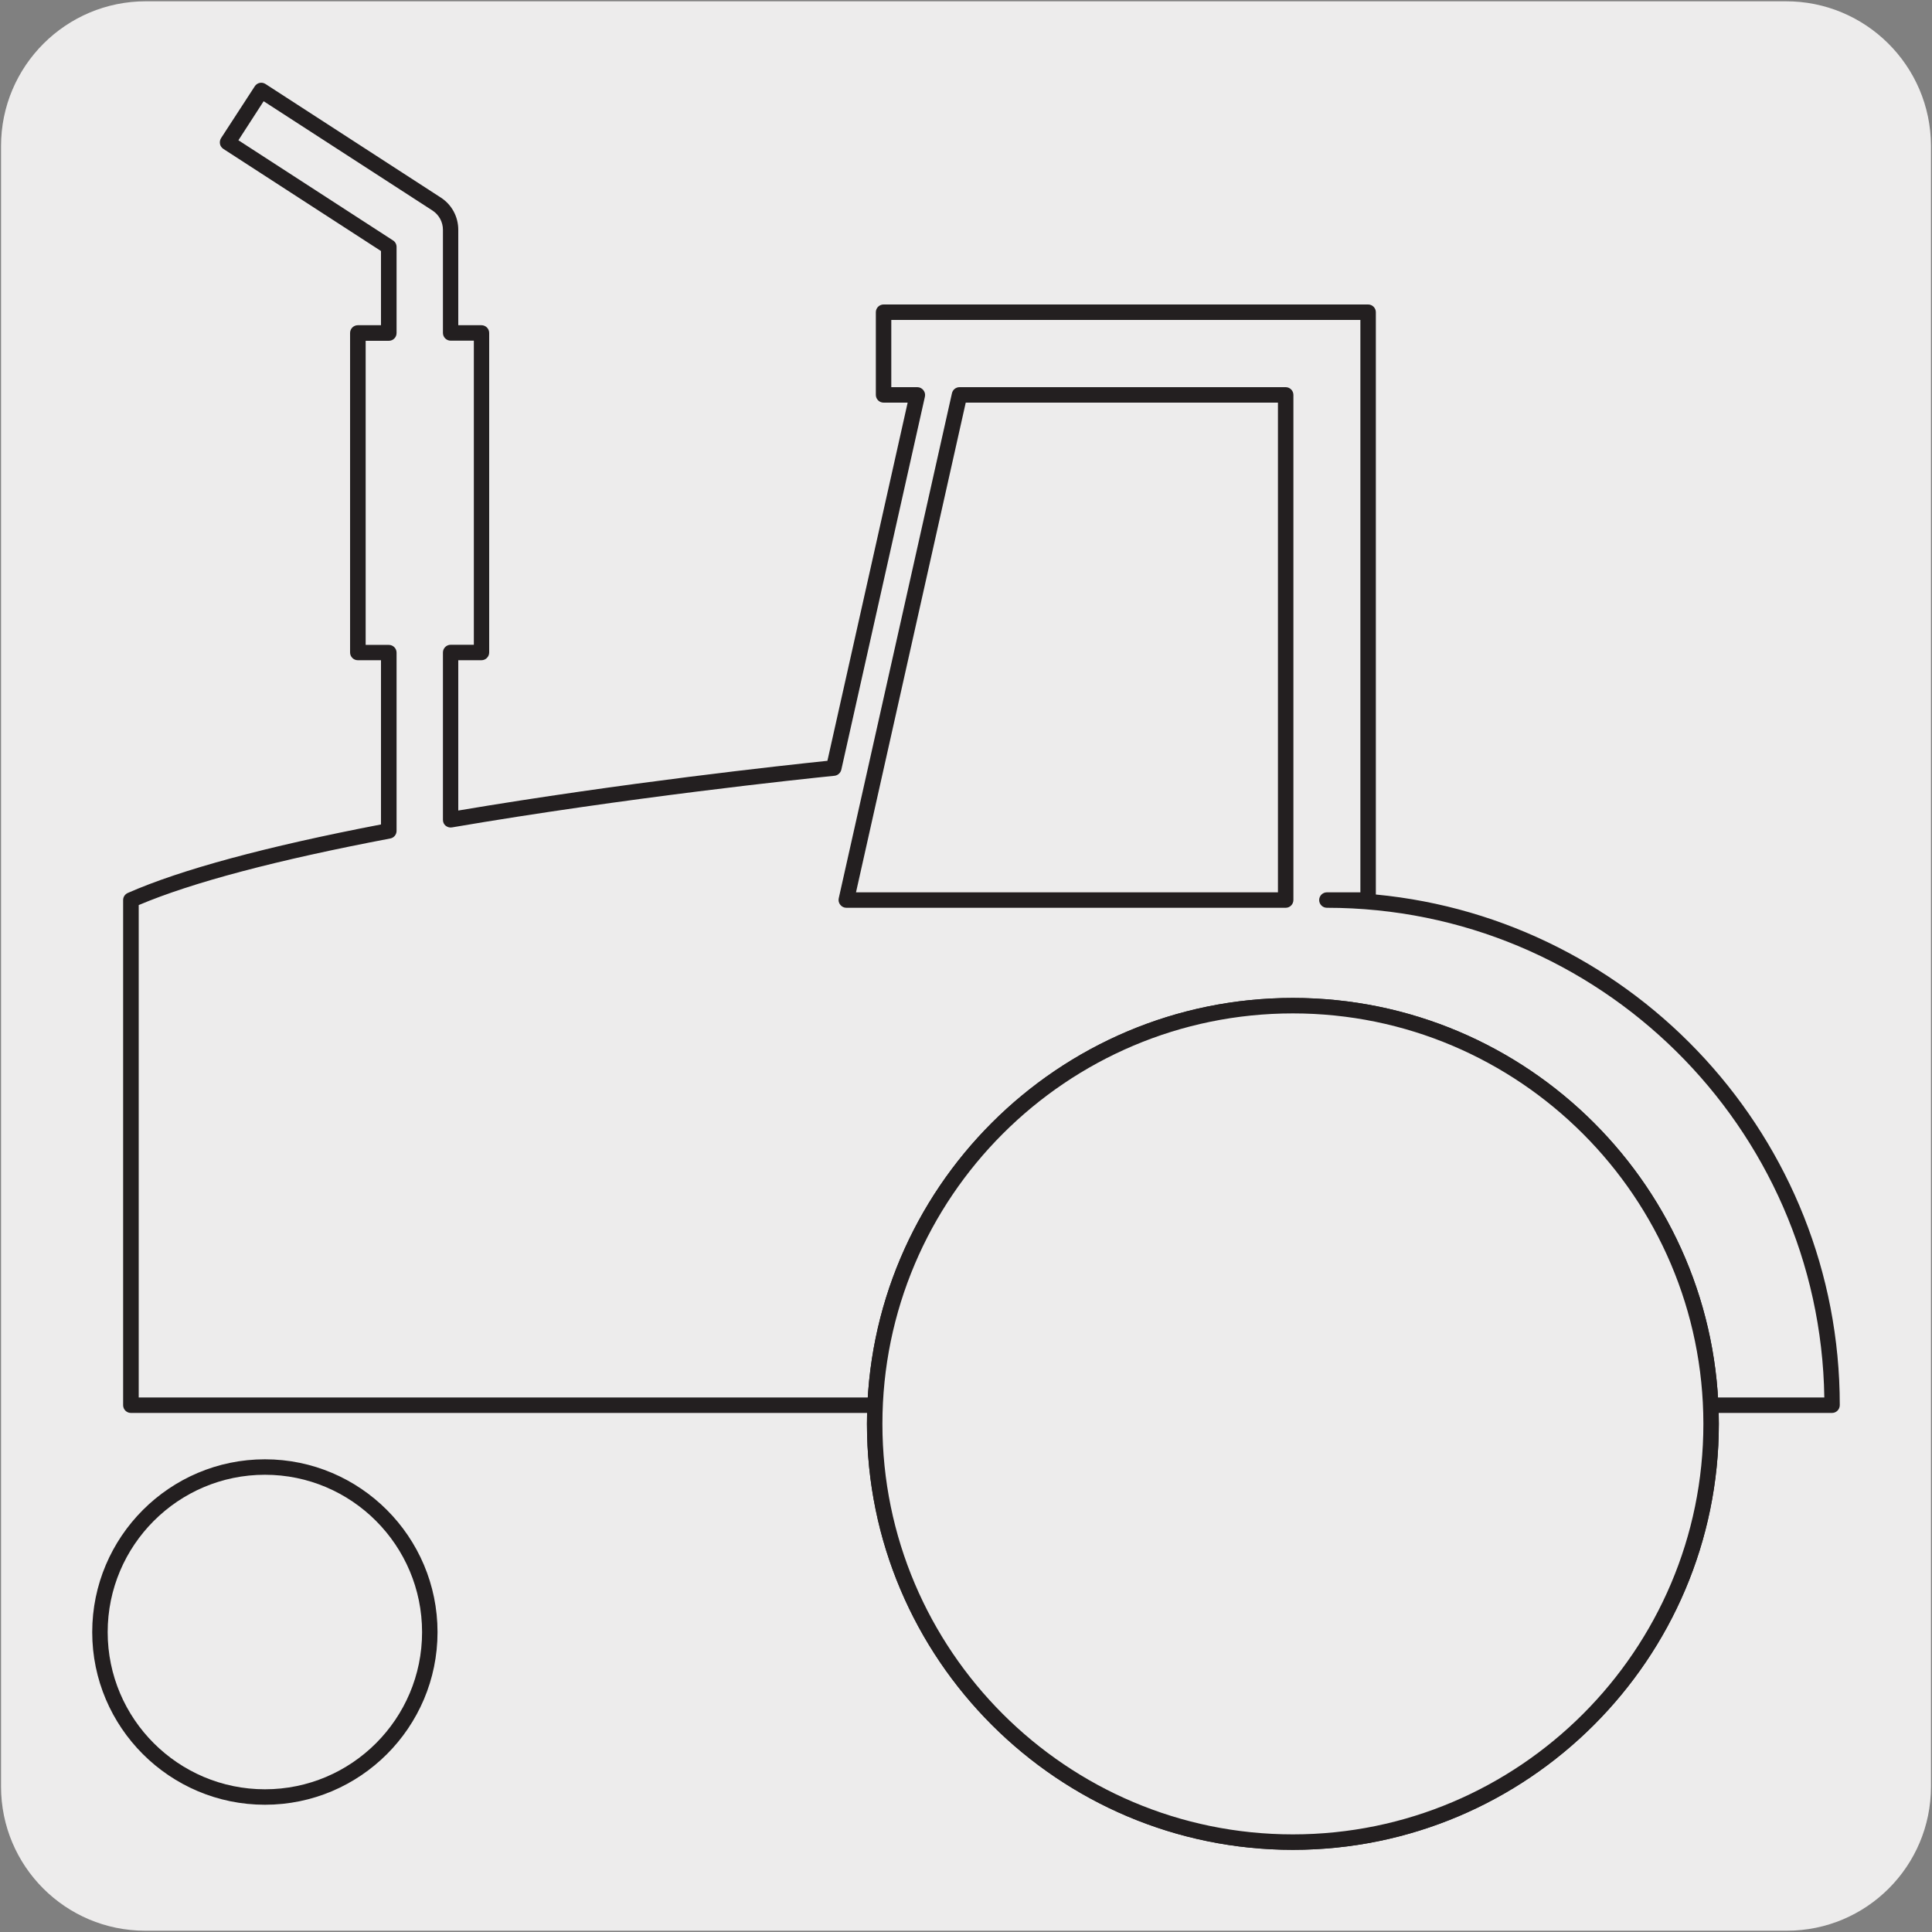
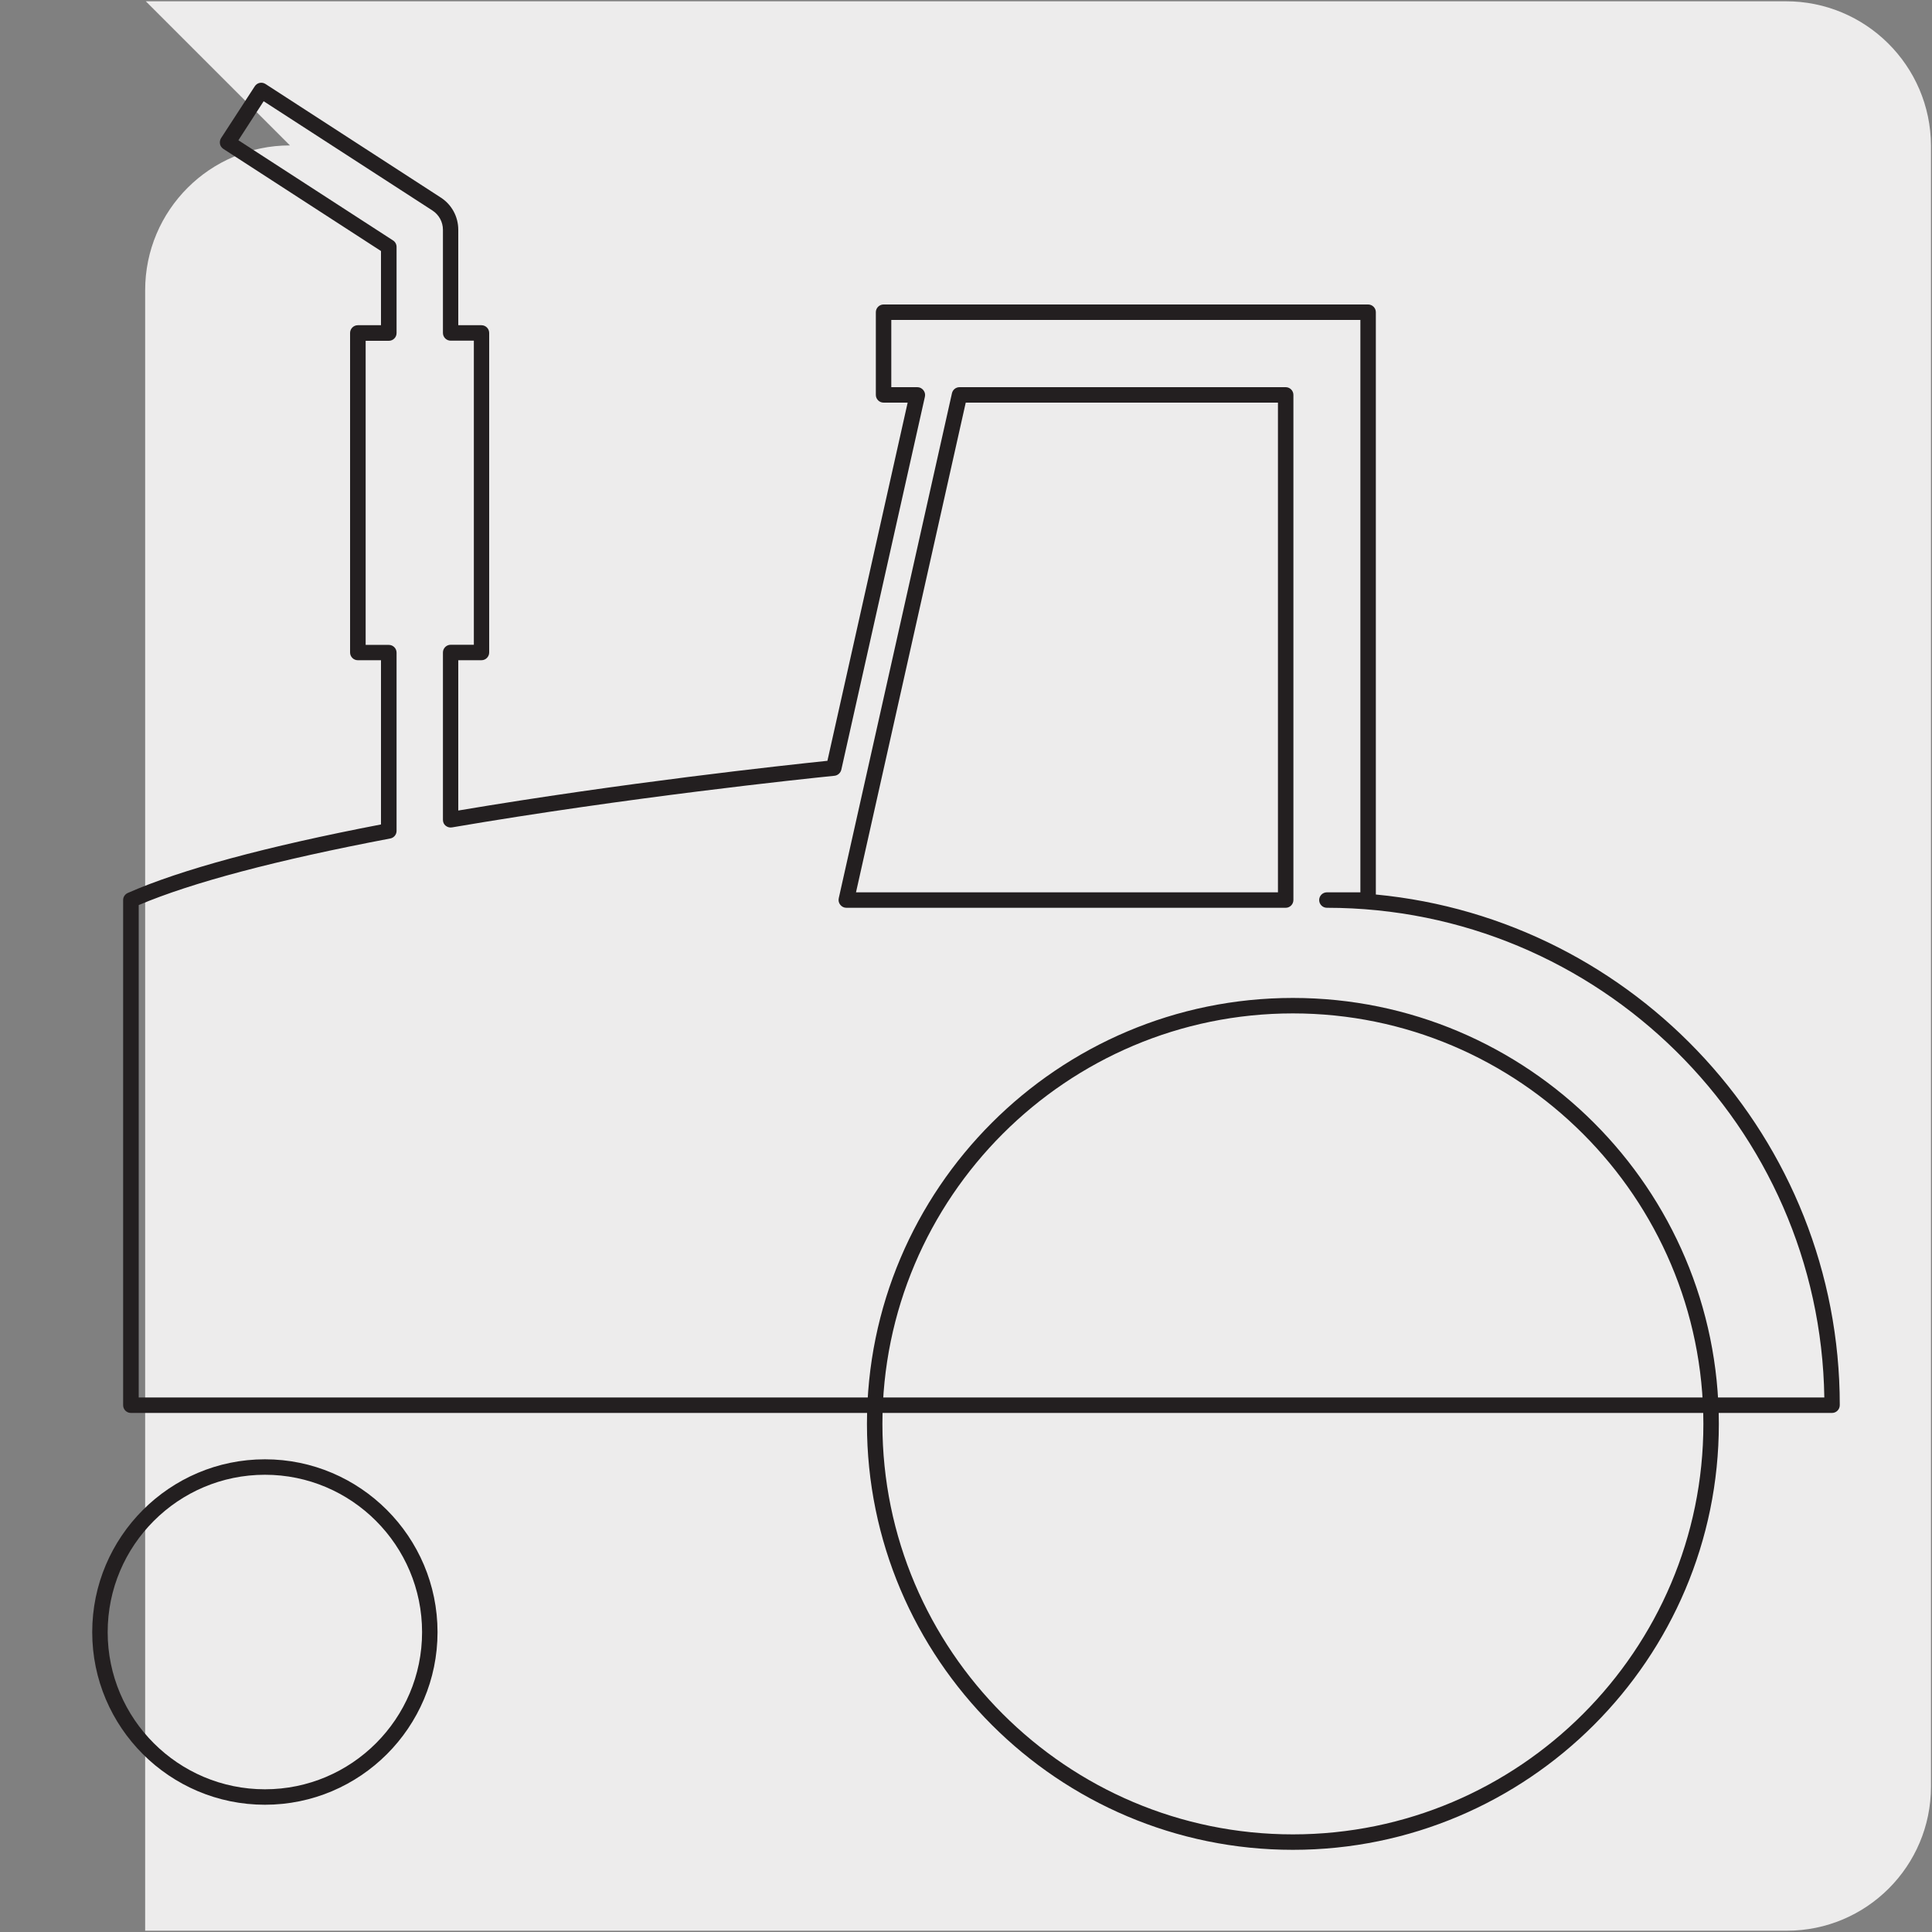
<svg xmlns="http://www.w3.org/2000/svg" enable-background="new 0 0 150 150" viewBox="0 0 150 150">
  <rect x="0" y="0" width="150" height="150" fill="#808080" stroke="none" />
-   <path d="m11.32.1h127.31c6.21-.02 11.27 5 11.29 11.21v.03 127.37c0 6.18-5.01 11.19-11.19 11.19h-127.46c-6.18 0-11.19-5.01-11.19-11.19v-127.37c0-6.21 5.04-11.24 11.24-11.24z" fill="#edecec" />
+   <path d="m11.32.1h127.31c6.21-.02 11.27 5 11.29 11.21v.03 127.37c0 6.18-5.01 11.19-11.19 11.19h-127.46v-127.37c0-6.21 5.04-11.24 11.24-11.24z" fill="#edecec" />
  <path d="m20.57 140.12c-7.39 0-13.41-6.01-13.41-13.4 0-7.4 6.02-13.42 13.41-13.42s13.4 6.02 13.4 13.42c0 7.39-6.01 13.4-13.4 13.4zm0-25.62c-6.73 0-12.21 5.48-12.21 12.22 0 6.73 5.48 12.2 12.21 12.2s12.2-5.47 12.2-12.2c0-6.74-5.47-12.22-12.2-12.22zm121.67-4.8h-132.08c-.33 0-.6-.27-.6-.6v-39.22c0-.24.14-.45.36-.55 4.11-1.81 10.72-3.6 19.66-5.32v-12.75h-1.8c-.33 0-.6-.27-.6-.6v-24.81c0-.33.27-.6.6-.6h1.8v-5.76l-12.24-7.93c-.13-.09-.23-.22-.26-.38s0-.32.08-.45l2.62-4.03c.18-.28.55-.36.83-.18l13.6 8.81c.86.55 1.37 1.49 1.37 2.51v7.41h1.8c.33 0 .6.27.6.6v24.81c0 .33-.27.6-.6.6h-1.8v11.67c12.81-2.16 25.31-3.51 28.66-3.86l6.23-27.81h-1.87c-.33 0-.6-.27-.6-.6v-6.42c0-.33.27-.6.6-.6h37.62c.33 0 .6.27.6.6v45.21c20.18 1.92 36.02 18.97 36.02 39.64 0 .34-.27.61-.6.61zm-131.48-1.2h130.88c-.32-21.02-17.52-38.02-38.62-38.02-.33 0-.6-.27-.6-.6s.27-.6.6-.6h2.6v-44.44h-36.42v5.22h2.02c.18 0 .35.08.47.23s.16.33.12.51l-6.49 28.96c-.06.25-.27.44-.52.47-2.57.26-16.06 1.68-29.71 4.01-.18.03-.35-.02-.49-.13s-.21-.28-.21-.46v-12.99c0-.33.27-.6.6-.6h1.8v-23.61h-1.8c-.33 0-.6-.27-.6-.6v-8.01c0-.61-.31-1.17-.82-1.5l-13.1-8.48-1.96 3.03 12.01 7.78c.17.11.27.3.27.5v6.69c0 .33-.27.6-.6.6h-1.8v23.61h1.8c.33 0 .6.27.6.6v13.84c0 .29-.21.54-.49.59-8.84 1.68-15.4 3.42-19.53 5.17v38.23zm89.06-38.02h-34.11c-.18 0-.35-.08-.47-.23s-.16-.33-.12-.51l8.79-39.21c.06-.27.3-.47.59-.47h25.32c.33 0 .6.27.6.6v39.21c0 .34-.27.61-.6.61zm-33.36-1.2h32.76v-38.02h-24.24z" fill="#231f20" />
  <path d="m100.38 143.62c-18.23 0-33.07-14.83-33.07-33.07s14.83-33.07 33.07-33.07 33.07 14.83 33.07 33.07-14.84 33.07-33.07 33.07zm0-64.94c-17.57 0-31.87 14.3-31.87 31.87s14.3 31.87 31.87 31.87 31.87-14.3 31.87-31.87c-.01-17.57-14.3-31.87-31.87-31.87z" fill="#231f20" />
-   <ellipse cx="100.38" cy="110.55" fill="#edecec" rx="32.47" ry="32.47" transform="matrix(.16 -.987 .987 .16 -24.828 191.924)" />
-   <path d="m100.38 143.62c-18.23 0-33.07-14.83-33.07-33.07s14.83-33.07 33.07-33.07 33.07 14.83 33.07 33.07-14.84 33.07-33.07 33.07zm0-64.94c-17.57 0-31.87 14.3-31.87 31.87s14.3 31.87 31.87 31.87 31.87-14.3 31.87-31.87c-.01-17.57-14.3-31.87-31.87-31.87z" fill="#231f20" />
</svg>